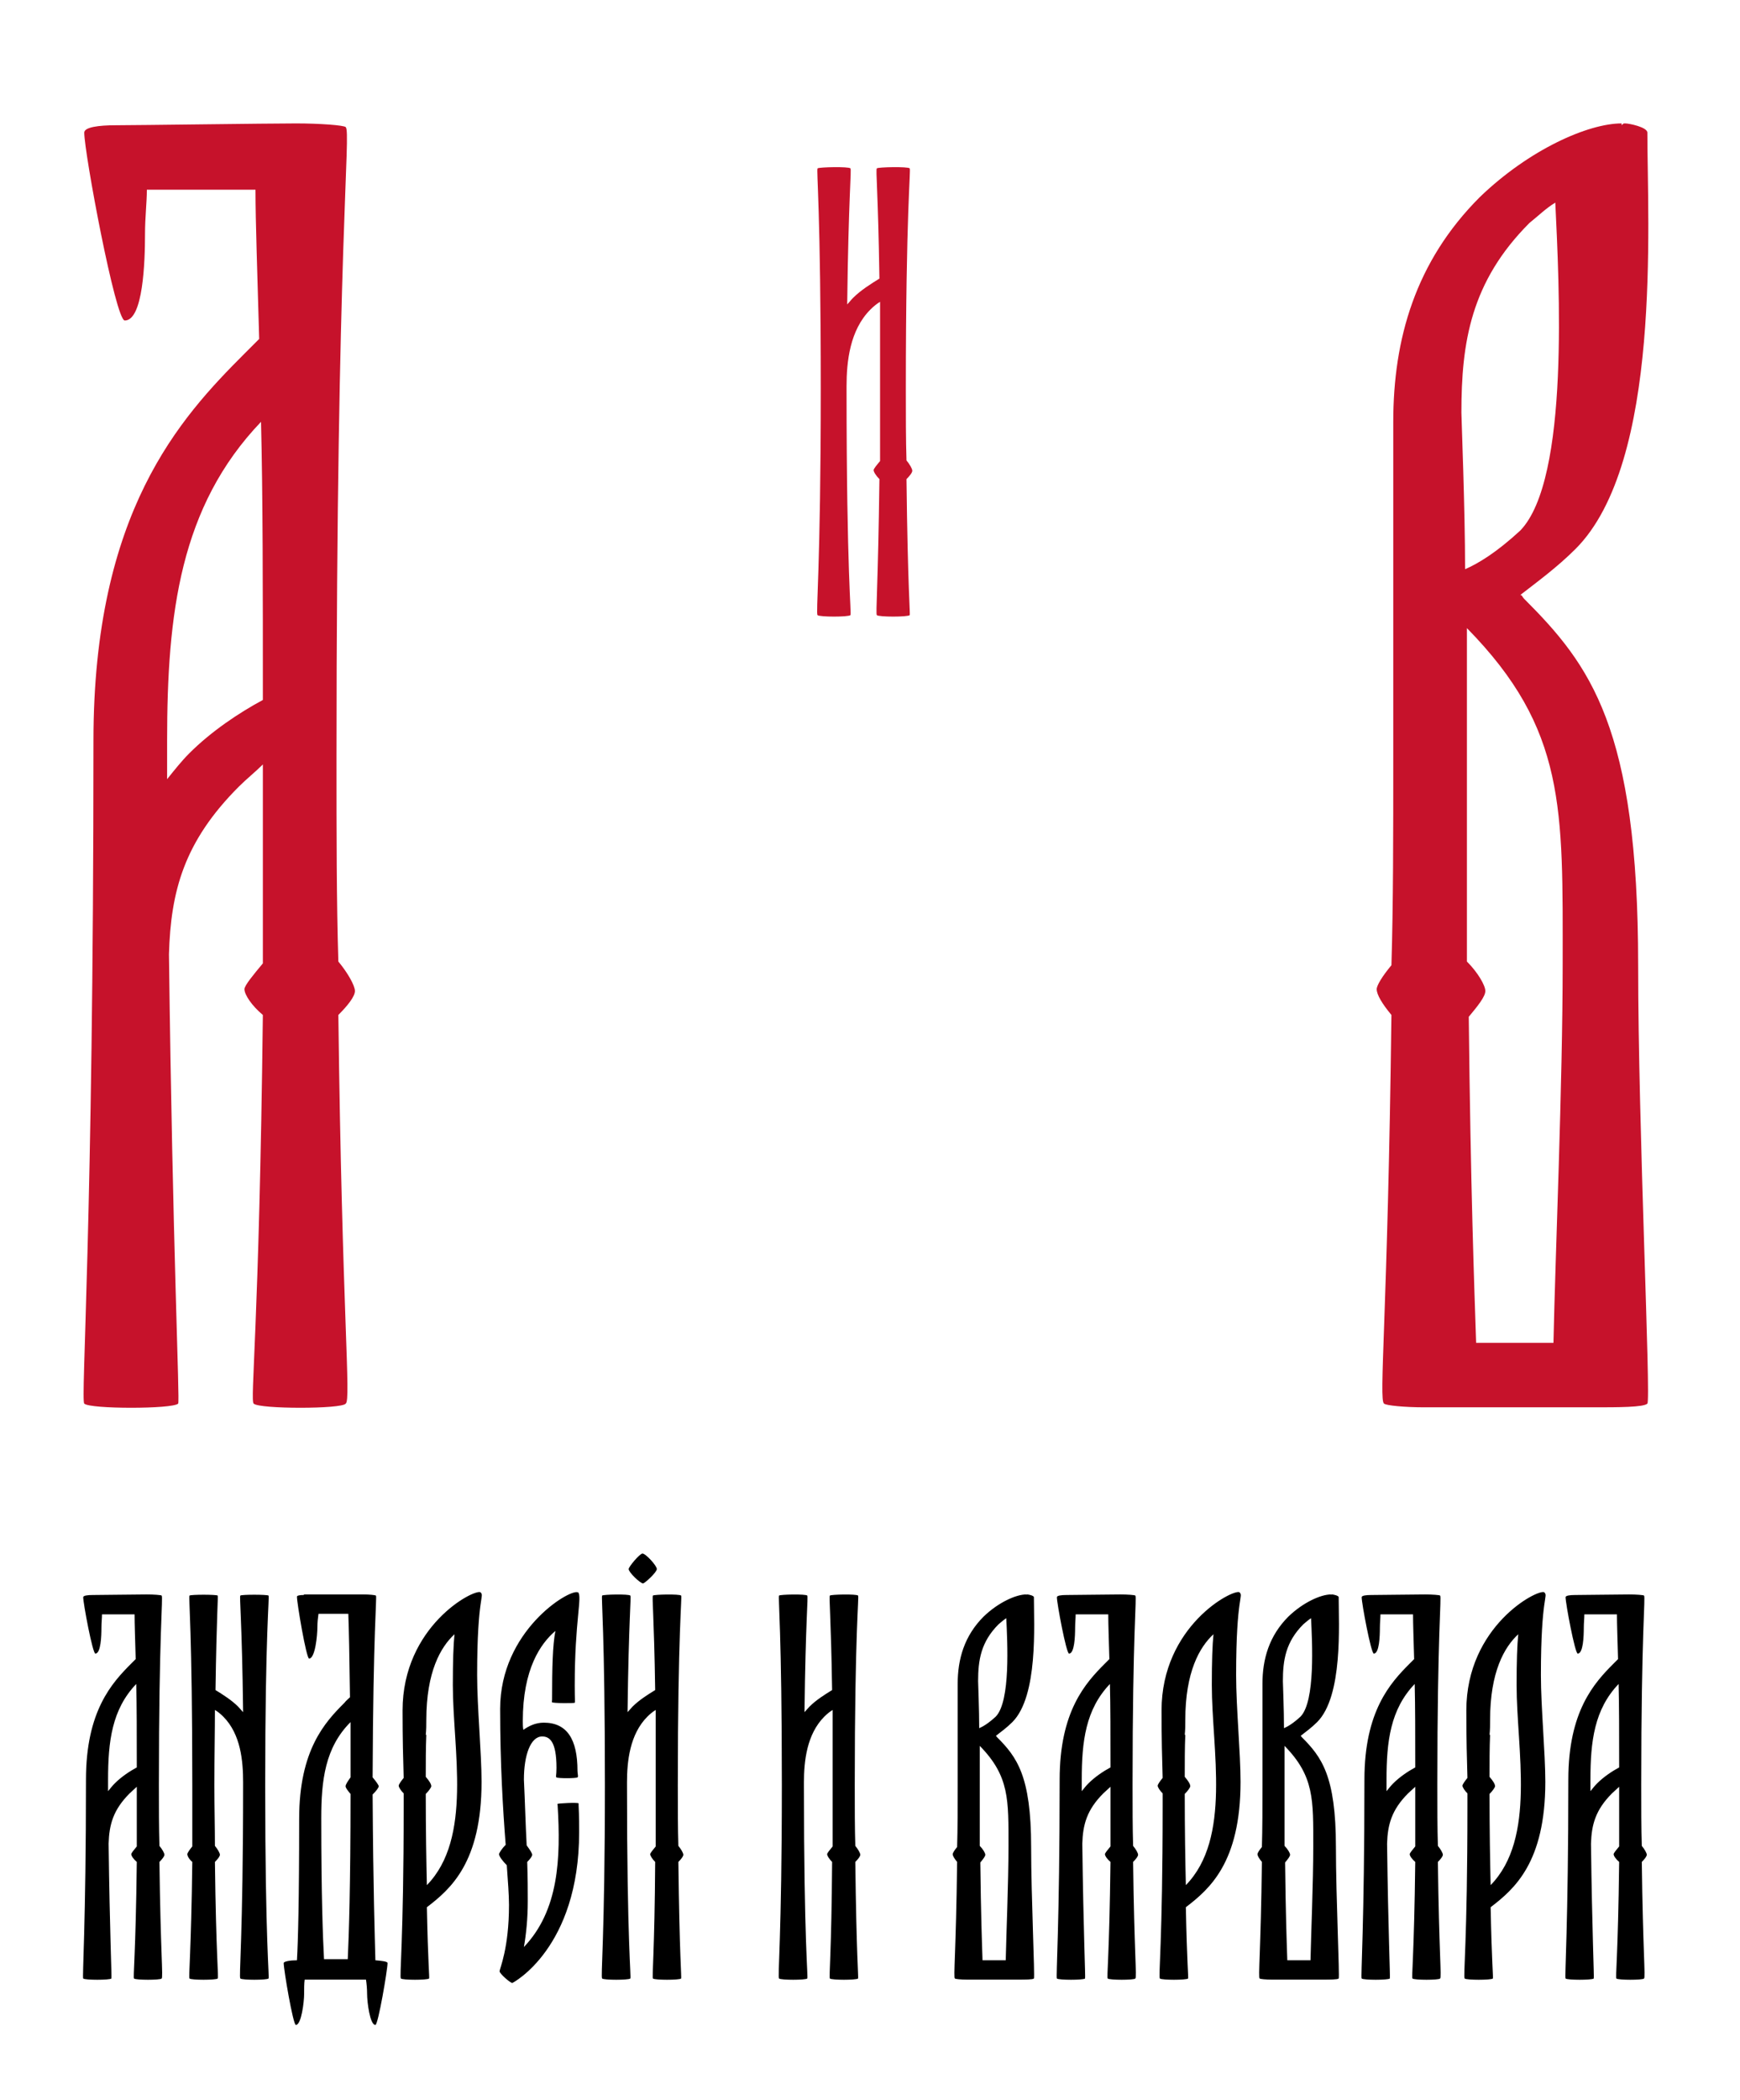
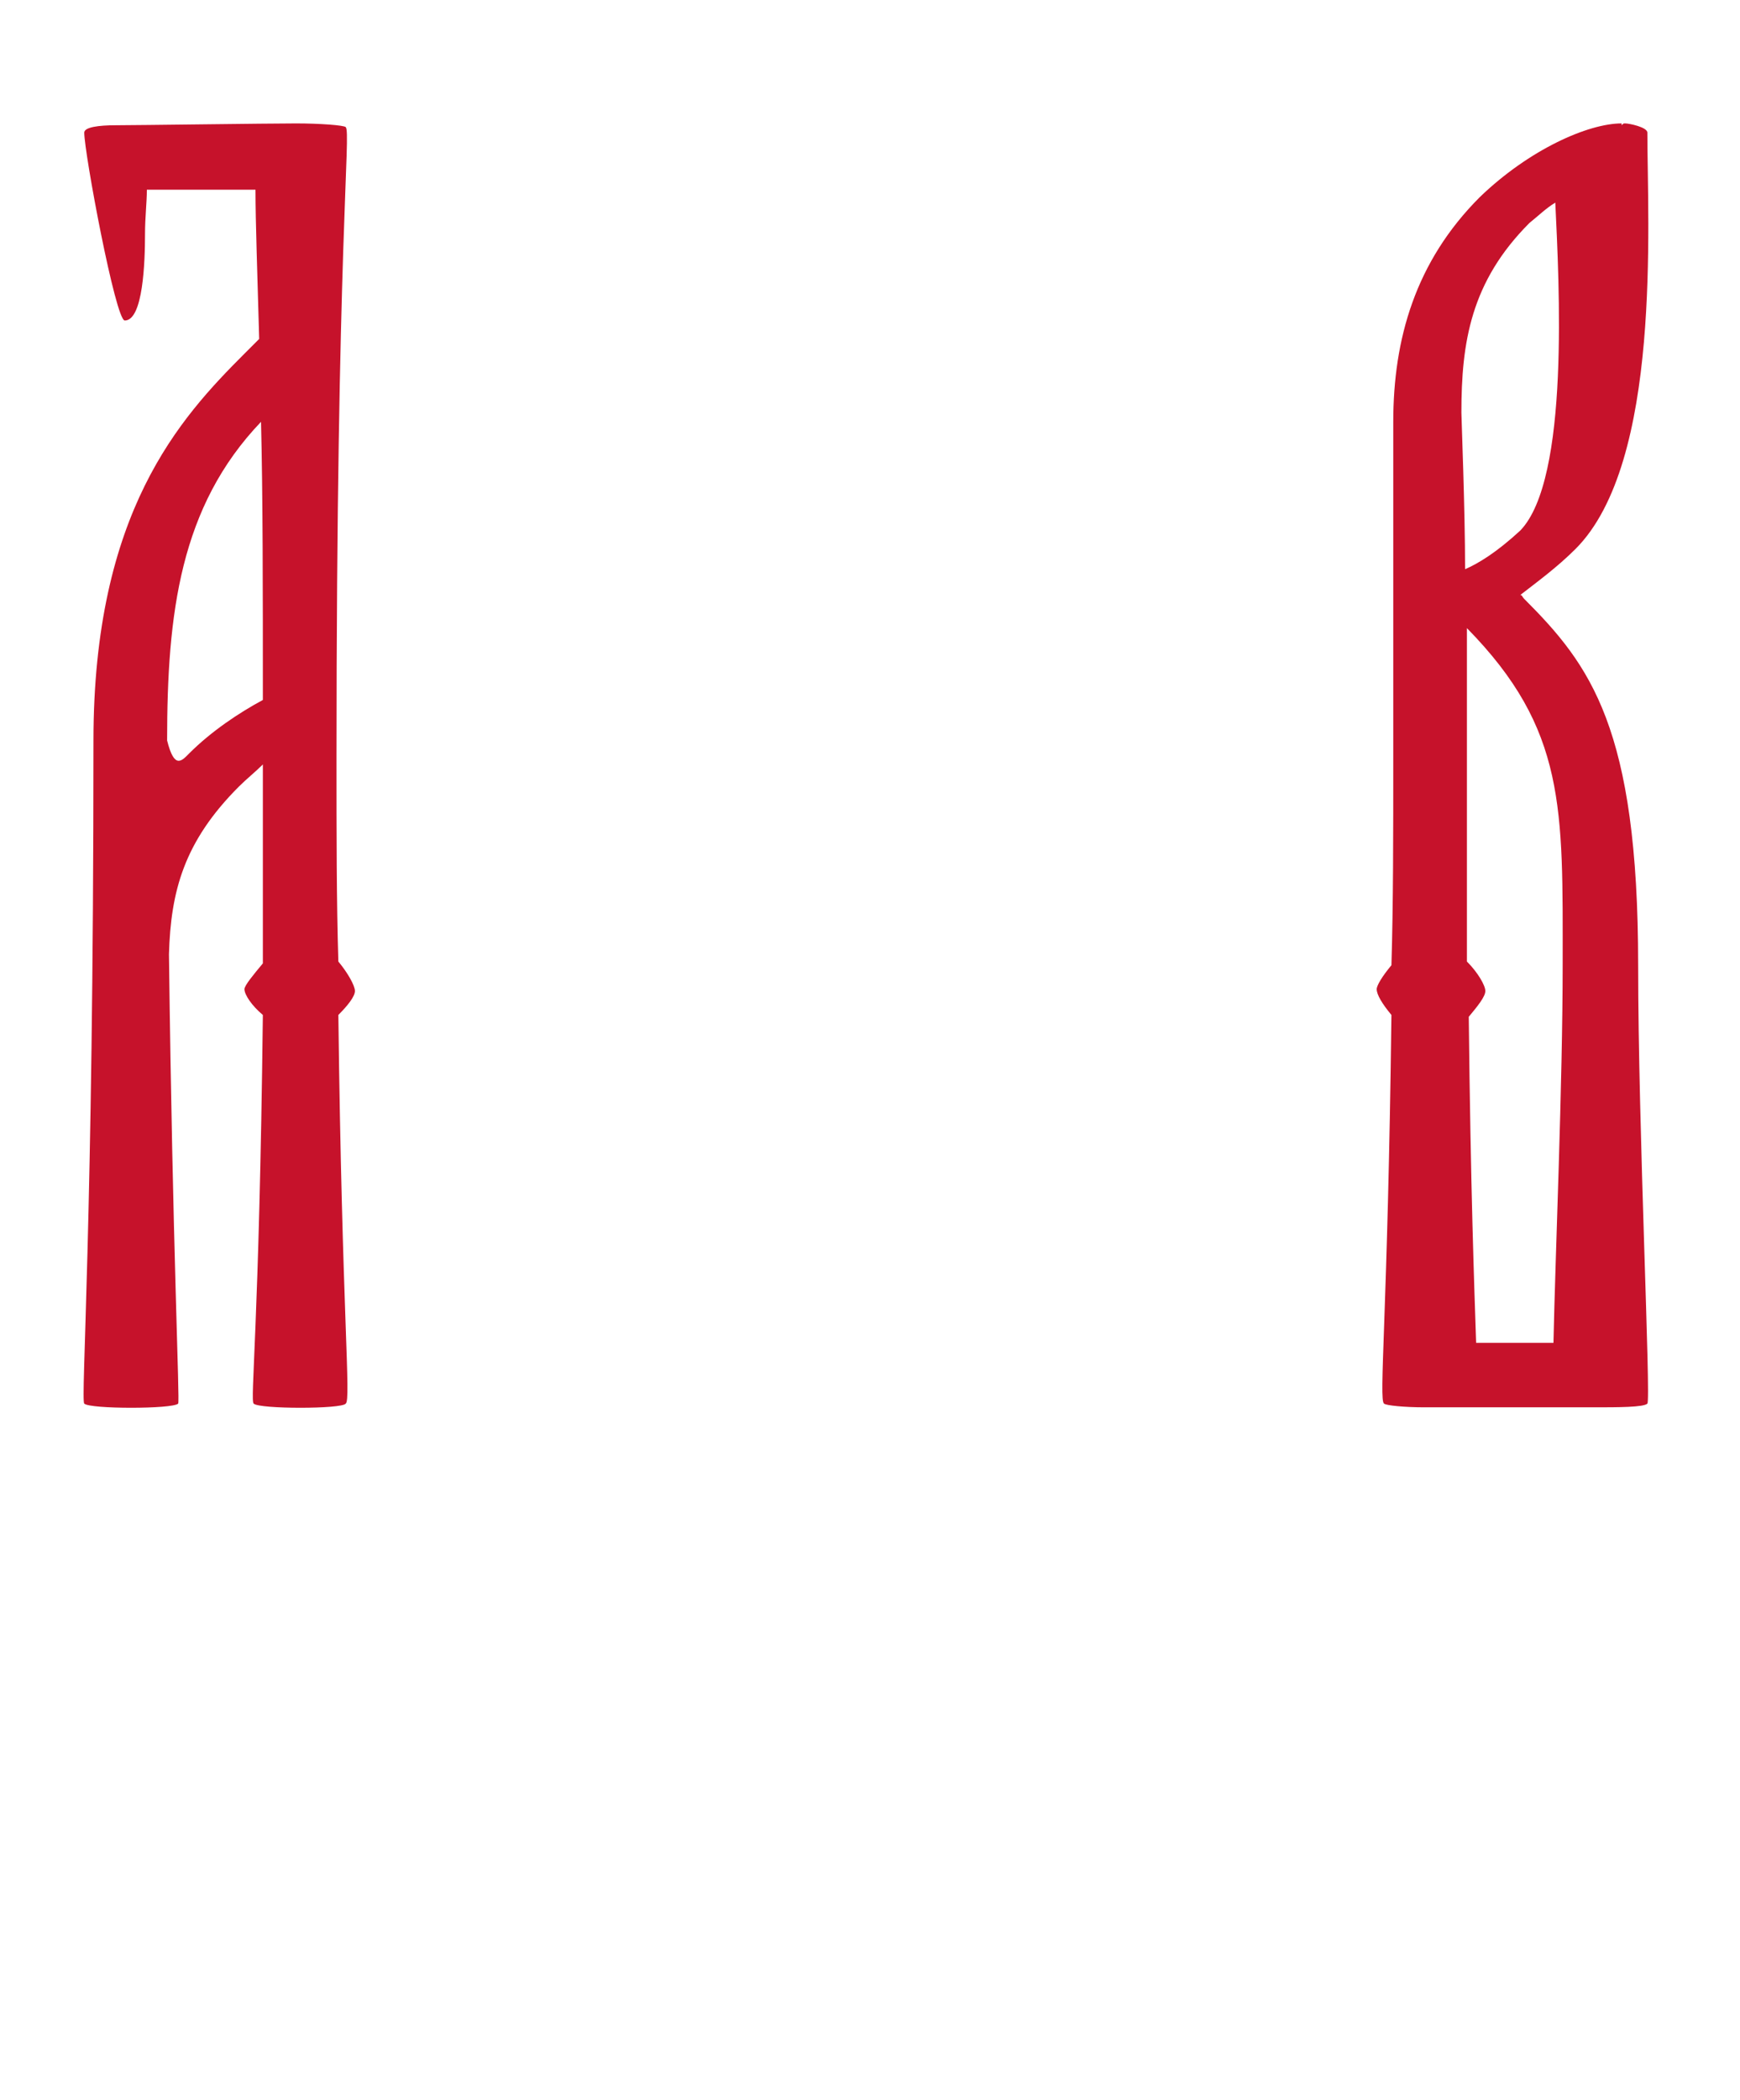
<svg xmlns="http://www.w3.org/2000/svg" width="189" height="228" viewBox="0 0 189 228" fill="none">
-   <path d="M17.858 201.38C17.858 201.56 17.618 201.86 17.318 202.16C17.438 211.94 17.738 214.7 17.558 214.82C17.438 215 14.738 215 14.558 214.82C14.438 214.7 14.738 212.36 14.858 202.16C14.498 201.86 14.258 201.5 14.258 201.32C14.258 201.2 14.558 200.84 14.858 200.48C14.858 198.56 14.858 196.46 14.858 194C14.618 194.24 14.318 194.48 14.078 194.72C12.278 196.52 11.858 198.14 11.798 200.18C11.918 209.84 12.158 214.76 12.098 214.82C11.918 215 9.218 215 9.038 214.82C8.918 214.7 9.338 209 9.338 193.22C9.338 185.78 12.158 182.72 14.258 180.62C14.438 180.44 14.558 180.32 14.738 180.14C14.678 177.92 14.618 176.36 14.618 175.28C13.538 175.28 12.098 175.28 11.078 175.28C11.078 175.7 11.018 176.18 11.018 176.72C11.018 177.62 10.958 179.54 10.358 179.54C10.058 179.54 9.038 174.08 9.038 173.42C9.038 173.24 9.518 173.18 10.058 173.18C10.718 173.18 15.038 173.12 15.938 173.12C16.718 173.12 17.498 173.18 17.558 173.24C17.738 173.42 17.258 177.08 17.258 193.76C17.258 196.28 17.258 198.44 17.318 200.42C17.618 200.78 17.858 201.2 17.858 201.38ZM12.458 193.64C13.178 192.92 14.078 192.32 14.858 191.9C14.858 188.24 14.858 185.24 14.798 182.84C12.158 185.6 11.738 189.08 11.738 193.22C11.738 193.64 11.738 194.06 11.738 194.48C11.978 194.18 12.218 193.88 12.458 193.64ZM28.806 193.82C28.806 211.1 29.287 214.7 29.166 214.82C28.986 215 26.287 215 26.107 214.82C25.927 214.64 26.407 210.5 26.407 193.76C26.407 193.7 26.407 193.58 26.407 193.52C26.407 191.24 26.166 188.3 24.247 186.38C23.947 186.08 23.646 185.84 23.346 185.66C23.346 187.94 23.287 190.64 23.287 193.82C23.287 196.28 23.346 198.5 23.346 200.42C23.646 200.78 23.887 201.2 23.887 201.38C23.887 201.56 23.646 201.86 23.346 202.16C23.466 212.36 23.767 214.7 23.646 214.82C23.466 215 20.767 215 20.587 214.82C20.466 214.7 20.767 211.94 20.887 202.16C20.526 201.86 20.346 201.5 20.346 201.32C20.346 201.2 20.587 200.84 20.887 200.48C20.887 198.5 20.887 196.28 20.887 193.76C20.887 177.08 20.466 173.42 20.587 173.24C20.767 173.12 23.466 173.12 23.646 173.24C23.706 173.36 23.526 175.46 23.407 183.5C24.186 183.98 25.146 184.58 25.866 185.3C26.047 185.48 26.227 185.72 26.407 185.9C26.287 175.88 25.986 173.36 26.107 173.24C26.227 173.12 28.986 173.12 29.166 173.24C29.287 173.42 28.806 177.08 28.806 193.82ZM40.775 212.84C41.435 212.9 42.095 212.96 42.095 213.14C42.095 213.86 41.075 219.86 40.775 219.86C40.175 219.86 39.875 217.34 39.875 216.5C39.875 215.9 39.815 215.36 39.755 214.94C39.635 214.94 39.515 214.94 39.335 214.94C38.615 214.94 35.195 214.94 34.055 214.94C33.995 214.94 33.995 214.94 33.995 214.94C33.695 214.94 33.395 214.94 33.095 214.94C33.035 215.36 33.035 215.9 33.035 216.5C33.035 217.34 32.735 219.86 32.135 219.86C31.835 219.86 30.815 213.86 30.815 213.14C30.815 212.96 31.535 212.84 32.255 212.84C32.375 210.74 32.495 206.36 32.495 197.48C32.495 189.98 35.315 186.98 37.415 184.88C37.595 184.64 37.835 184.46 38.015 184.28C37.955 179.66 37.895 176.84 37.835 175.22C36.815 175.22 35.555 175.22 34.595 175.22C34.535 175.64 34.475 176.12 34.475 176.66C34.475 177.56 34.235 180.08 33.575 180.08C33.275 180.08 32.255 174.08 32.255 173.36C32.255 173.24 32.555 173.18 32.975 173.18C33.035 173.12 33.035 173.12 33.095 173.12C33.755 173.12 38.375 173.12 39.395 173.12C39.455 173.12 39.455 173.12 39.515 173.12C40.115 173.12 40.715 173.18 40.835 173.24C40.955 173.42 40.535 176.96 40.475 192.98C40.835 193.4 41.135 193.82 41.135 193.94C41.135 194.12 40.835 194.48 40.475 194.84C40.535 205.16 40.715 210.38 40.775 212.84ZM38.075 186.98C35.315 189.74 34.895 193.28 34.895 197.42C34.895 205.94 35.075 210.44 35.195 212.72C35.975 212.72 36.995 212.72 37.775 212.72C37.895 210.14 38.075 204.86 38.075 194.78C37.775 194.42 37.535 194.12 37.535 193.94C37.535 193.76 37.775 193.4 38.075 192.98C38.075 190.76 38.075 188.78 38.075 186.98ZM52.187 172.88C52.667 173.36 51.827 173.18 51.827 181.88C51.827 185.36 52.307 190.34 52.307 193.46C52.307 202.22 48.947 205.1 46.367 207.08C46.487 213.14 46.667 214.76 46.607 214.82C46.427 215 43.727 215 43.547 214.82C43.367 214.64 43.847 210.86 43.847 196.16C43.847 195.68 43.847 195.2 43.847 194.72C43.547 194.42 43.307 194.06 43.307 193.88C43.307 193.76 43.547 193.4 43.847 193.04C43.787 190.94 43.727 188.9 43.727 185.72C43.727 176.54 51.467 172.52 52.187 172.88ZM46.367 204.68C51.347 199.58 49.187 189.98 49.187 182.96C49.187 180.38 49.247 178.64 49.367 177.44C47.867 178.82 46.307 181.52 46.307 186.74C46.307 187.28 46.307 187.82 46.247 188.36H46.307C46.247 189.74 46.247 191.3 46.247 192.92C46.607 193.34 46.847 193.7 46.847 193.94C46.847 194.06 46.607 194.42 46.247 194.78C46.247 198.8 46.307 202.1 46.367 204.68ZM62.847 195.8V195.98C62.907 197.18 62.907 198.32 62.907 198.92C62.907 211.52 55.707 215.3 55.647 215.3C55.407 215.3 54.267 214.28 54.267 214.04C54.267 213.74 55.287 211.58 55.287 206.84C55.287 205.7 55.167 204.26 55.047 202.52C54.627 202.1 54.207 201.56 54.207 201.32C54.207 201.2 54.507 200.72 54.927 200.3C54.627 196.46 54.327 191.54 54.327 185.54C54.327 177.08 61.767 172.58 62.727 172.88C62.787 172.88 62.787 172.88 62.787 172.88C63.267 173.36 62.427 175.94 62.427 183.02C62.427 184.58 62.487 184.76 62.427 184.88C62.307 184.94 60.027 184.94 59.967 184.82C59.907 184.82 59.967 184.76 59.967 184.52C59.967 181.04 60.027 178.64 60.327 177.08C58.707 178.46 56.787 181.22 56.787 186.86C56.787 187.16 56.787 187.52 56.847 187.82C57.447 187.4 58.167 187.04 59.067 187.04C61.587 187.04 62.727 188.84 62.727 192.26C62.727 192.62 62.847 192.92 62.727 192.98C62.607 193.1 60.507 193.1 60.447 192.98C60.327 192.92 60.447 192.86 60.447 191.96C60.447 189.02 59.667 188.54 58.887 188.54C57.627 188.54 56.907 190.58 56.907 193.22C57.027 195.68 57.087 198.14 57.207 200.36C57.507 200.78 57.807 201.2 57.807 201.38C57.807 201.56 57.567 201.86 57.267 202.16C57.327 203.9 57.327 205.34 57.327 206.42C57.327 208.34 57.147 210.02 56.907 211.4C60.687 207.44 60.927 201.8 60.567 195.98C60.567 195.98 60.507 195.86 60.567 195.86C60.567 195.8 62.727 195.68 62.847 195.8ZM74.225 201.38C74.225 201.56 73.985 201.86 73.685 202.16C73.805 212.36 74.045 214.7 73.985 214.82C73.805 215 71.105 215 70.925 214.82C70.805 214.7 71.105 211.94 71.165 202.16C70.865 201.86 70.625 201.5 70.625 201.32C70.625 201.2 70.925 200.84 71.225 200.48C71.225 198.5 71.225 196.28 71.225 193.76C71.225 190.64 71.225 187.94 71.225 185.66C70.925 185.84 70.625 186.08 70.325 186.38C68.405 188.3 68.105 191.24 68.105 193.52C68.105 193.64 68.105 193.7 68.105 193.82C68.105 211.1 68.585 214.7 68.465 214.82C68.285 215 65.585 215 65.405 214.82C65.225 214.64 65.705 210.5 65.705 193.76C65.705 177.08 65.285 173.42 65.405 173.24C65.525 173.12 68.285 173.06 68.465 173.24C68.585 173.36 68.285 175.88 68.165 185.9C68.345 185.72 68.525 185.48 68.705 185.3C69.425 184.58 70.385 183.98 71.165 183.5C71.045 175.46 70.805 173.36 70.925 173.24C71.045 173.12 73.805 173.06 73.985 173.24C74.105 173.42 73.625 177.08 73.625 193.82C73.625 196.28 73.625 198.5 73.685 200.42C73.985 200.78 74.225 201.2 74.225 201.38ZM69.845 171.92C69.545 171.92 68.285 170.72 68.285 170.36C68.285 170.12 69.485 168.68 69.785 168.68C70.145 168.68 71.345 170 71.345 170.36C71.345 170.72 70.025 171.92 69.845 171.92ZM93.444 201.38C93.444 201.56 93.204 201.86 92.904 202.16C93.024 212.36 93.264 214.7 93.204 214.82C93.024 215 90.324 215 90.144 214.82C90.024 214.7 90.324 211.94 90.384 202.16C90.084 201.86 89.844 201.5 89.844 201.32C89.844 201.2 90.144 200.84 90.444 200.48C90.444 198.5 90.444 196.28 90.444 193.76C90.444 190.64 90.444 187.94 90.444 185.66C90.144 185.84 89.844 186.08 89.544 186.38C87.624 188.3 87.324 191.24 87.324 193.52C87.324 193.64 87.324 193.7 87.324 193.82C87.324 211.1 87.804 214.7 87.684 214.82C87.504 215 84.804 215 84.624 214.82C84.444 214.64 84.924 210.5 84.924 193.76C84.924 177.08 84.504 173.42 84.624 173.24C84.744 173.12 87.504 173.06 87.684 173.24C87.804 173.36 87.504 175.88 87.384 185.9C87.564 185.72 87.744 185.48 87.924 185.3C88.644 184.58 89.604 183.98 90.384 183.5C90.264 175.46 90.024 173.36 90.144 173.24C90.264 173.12 93.024 173.06 93.204 173.24C93.324 173.42 92.844 177.08 92.844 193.82C92.844 196.28 92.844 198.5 92.904 200.42C93.204 200.78 93.444 201.2 93.444 201.38ZM108.283 188.6C110.443 190.76 112.003 192.8 112.003 200.54C112.003 205.88 112.423 214.7 112.303 214.82C112.183 214.94 111.343 214.94 110.563 214.94C109.303 214.94 106.183 214.94 105.223 214.94C105.163 214.94 105.103 214.94 105.043 214.94C104.383 214.94 103.783 214.88 103.723 214.82C103.543 214.7 103.843 211.94 103.963 202.16C103.663 201.8 103.483 201.5 103.483 201.32C103.483 201.2 103.663 200.9 103.963 200.54C104.023 198.56 104.023 196.28 104.023 193.76C104.023 191.78 104.023 189.98 104.023 188.36C104.023 187.34 104.023 183.38 104.023 182.84C104.023 180.14 104.743 177.62 106.843 175.52C108.463 173.96 110.383 173.12 111.463 173.12V173.18C111.463 173.12 111.523 173.12 111.583 173.12C111.703 173.12 112.303 173.24 112.303 173.42C112.303 176.36 112.783 184.16 109.963 186.98C109.363 187.58 108.703 188.06 108.163 188.48C108.223 188.48 108.223 188.54 108.283 188.6ZM109.543 200.48C109.543 195.44 109.663 192.86 106.423 189.56C106.423 190.88 106.423 192.26 106.423 193.82C106.423 196.28 106.423 198.44 106.423 200.42C106.783 200.78 107.023 201.2 107.023 201.38C107.023 201.56 106.783 201.86 106.483 202.22C106.543 207.8 106.663 211.04 106.723 212.84C107.563 212.84 108.463 212.84 109.243 212.84C109.303 209.96 109.543 204.44 109.543 200.48ZM108.463 176.36C106.543 178.28 106.243 180.26 106.243 182.54C106.243 182.72 106.363 185.66 106.363 187.64C106.783 187.46 107.383 187.1 108.163 186.38C109.783 184.7 109.423 178.28 109.303 175.7C109.003 175.88 108.763 176.12 108.463 176.36ZM123.62 201.38C123.62 201.56 123.38 201.86 123.08 202.16C123.2 211.94 123.5 214.7 123.32 214.82C123.2 215 120.5 215 120.32 214.82C120.2 214.7 120.5 212.36 120.62 202.16C120.26 201.86 120.02 201.5 120.02 201.32C120.02 201.2 120.32 200.84 120.62 200.48C120.62 198.56 120.62 196.46 120.62 194C120.38 194.24 120.08 194.48 119.84 194.72C118.04 196.52 117.62 198.14 117.56 200.18C117.68 209.84 117.92 214.76 117.86 214.82C117.68 215 114.98 215 114.8 214.82C114.68 214.7 115.1 209 115.1 193.22C115.1 185.78 117.92 182.72 120.02 180.62C120.2 180.44 120.32 180.32 120.5 180.14C120.44 177.92 120.38 176.36 120.38 175.28C119.3 175.28 117.86 175.28 116.84 175.28C116.84 175.7 116.78 176.18 116.78 176.72C116.78 177.62 116.72 179.54 116.12 179.54C115.82 179.54 114.8 174.08 114.8 173.42C114.8 173.24 115.28 173.18 115.82 173.18C116.48 173.18 120.8 173.12 121.7 173.12C122.48 173.12 123.26 173.18 123.32 173.24C123.5 173.42 123.02 177.08 123.02 193.76C123.02 196.28 123.02 198.44 123.08 200.42C123.38 200.78 123.62 201.2 123.62 201.38ZM118.22 193.64C118.94 192.92 119.84 192.32 120.62 191.9C120.62 188.24 120.62 185.24 120.56 182.84C117.92 185.6 117.5 189.08 117.5 193.22C117.5 193.64 117.5 194.06 117.5 194.48C117.74 194.18 117.98 193.88 118.22 193.64ZM134.628 172.88C135.108 173.36 134.268 173.18 134.268 181.88C134.268 185.36 134.748 190.34 134.748 193.46C134.748 202.22 131.388 205.1 128.808 207.08C128.928 213.14 129.108 214.76 129.048 214.82C128.868 215 126.168 215 125.988 214.82C125.808 214.64 126.288 210.86 126.288 196.16C126.288 195.68 126.288 195.2 126.288 194.72C125.988 194.42 125.748 194.06 125.748 193.88C125.748 193.76 125.988 193.4 126.288 193.04C126.228 190.94 126.168 188.9 126.168 185.72C126.168 176.54 133.908 172.52 134.628 172.88ZM128.808 204.68C133.788 199.58 131.628 189.98 131.628 182.96C131.628 180.38 131.688 178.64 131.808 177.44C130.308 178.82 128.748 181.52 128.748 186.74C128.748 187.28 128.748 187.82 128.688 188.36H128.748C128.688 189.74 128.688 191.3 128.688 192.92C129.048 193.34 129.288 193.7 129.288 193.94C129.288 194.06 129.048 194.42 128.688 194.78C128.688 198.8 128.748 202.1 128.808 204.68ZM141.388 188.6C143.548 190.76 145.108 192.8 145.108 200.54C145.108 205.88 145.528 214.7 145.408 214.82C145.288 214.94 144.448 214.94 143.668 214.94C142.408 214.94 139.288 214.94 138.328 214.94C138.268 214.94 138.208 214.94 138.148 214.94C137.488 214.94 136.888 214.88 136.828 214.82C136.648 214.7 136.948 211.94 137.068 202.16C136.768 201.8 136.588 201.5 136.588 201.32C136.588 201.2 136.768 200.9 137.068 200.54C137.128 198.56 137.128 196.28 137.128 193.76C137.128 191.78 137.128 189.98 137.128 188.36C137.128 187.34 137.128 183.38 137.128 182.84C137.128 180.14 137.848 177.62 139.948 175.52C141.568 173.96 143.488 173.12 144.568 173.12V173.18C144.568 173.12 144.628 173.12 144.688 173.12C144.808 173.12 145.408 173.24 145.408 173.42C145.408 176.36 145.888 184.16 143.068 186.98C142.468 187.58 141.808 188.06 141.268 188.48C141.328 188.48 141.328 188.54 141.388 188.6ZM142.648 200.48C142.648 195.44 142.768 192.86 139.528 189.56C139.528 190.88 139.528 192.26 139.528 193.82C139.528 196.28 139.528 198.44 139.528 200.42C139.888 200.78 140.128 201.2 140.128 201.38C140.128 201.56 139.888 201.86 139.588 202.22C139.648 207.8 139.768 211.04 139.828 212.84C140.668 212.84 141.568 212.84 142.348 212.84C142.408 209.96 142.648 204.44 142.648 200.48ZM141.568 176.36C139.648 178.28 139.348 180.26 139.348 182.54C139.348 182.72 139.468 185.66 139.468 187.64C139.888 187.46 140.488 187.1 141.268 186.38C142.888 184.7 142.528 178.28 142.408 175.7C142.108 175.88 141.868 176.12 141.568 176.36ZM156.725 201.38C156.725 201.56 156.485 201.86 156.185 202.16C156.305 211.94 156.605 214.7 156.425 214.82C156.305 215 153.605 215 153.425 214.82C153.305 214.7 153.605 212.36 153.725 202.16C153.365 201.86 153.125 201.5 153.125 201.32C153.125 201.2 153.425 200.84 153.725 200.48C153.725 198.56 153.725 196.46 153.725 194C153.485 194.24 153.185 194.48 152.945 194.72C151.145 196.52 150.725 198.14 150.665 200.18C150.785 209.84 151.025 214.76 150.965 214.82C150.785 215 148.085 215 147.905 214.82C147.785 214.7 148.205 209 148.205 193.22C148.205 185.78 151.025 182.72 153.125 180.62C153.305 180.44 153.425 180.32 153.605 180.14C153.545 177.92 153.485 176.36 153.485 175.28C152.405 175.28 150.965 175.28 149.945 175.28C149.945 175.7 149.885 176.18 149.885 176.72C149.885 177.62 149.825 179.54 149.225 179.54C148.925 179.54 147.905 174.08 147.905 173.42C147.905 173.24 148.385 173.18 148.925 173.18C149.585 173.18 153.905 173.12 154.805 173.12C155.585 173.12 156.365 173.18 156.425 173.24C156.605 173.42 156.125 177.08 156.125 193.76C156.125 196.28 156.125 198.44 156.185 200.42C156.485 200.78 156.725 201.2 156.725 201.38ZM151.325 193.64C152.045 192.92 152.945 192.32 153.725 191.9C153.725 188.24 153.725 185.24 153.665 182.84C151.025 185.6 150.605 189.08 150.605 193.22C150.605 193.64 150.605 194.06 150.605 194.48C150.845 194.18 151.085 193.88 151.325 193.64ZM167.734 172.88C168.214 173.36 167.374 173.18 167.374 181.88C167.374 185.36 167.854 190.34 167.854 193.46C167.854 202.22 164.494 205.1 161.914 207.08C162.034 213.14 162.214 214.76 162.154 214.82C161.974 215 159.274 215 159.094 214.82C158.914 214.64 159.394 210.86 159.394 196.16C159.394 195.68 159.394 195.2 159.394 194.72C159.094 194.42 158.854 194.06 158.854 193.88C158.854 193.76 159.094 193.4 159.394 193.04C159.334 190.94 159.274 188.9 159.274 185.72C159.274 176.54 167.014 172.52 167.734 172.88ZM161.914 204.68C166.894 199.58 164.734 189.98 164.734 182.96C164.734 180.38 164.794 178.64 164.914 177.44C163.414 178.82 161.854 181.52 161.854 186.74C161.854 187.28 161.854 187.82 161.794 188.36H161.854C161.794 189.74 161.794 191.3 161.794 192.92C162.154 193.34 162.394 193.7 162.394 193.94C162.394 194.06 162.154 194.42 161.794 194.78C161.794 198.8 161.854 202.1 161.914 204.68ZM178.874 201.38C178.874 201.56 178.634 201.86 178.334 202.16C178.454 211.94 178.754 214.7 178.574 214.82C178.454 215 175.754 215 175.574 214.82C175.454 214.7 175.754 212.36 175.874 202.16C175.514 201.86 175.274 201.5 175.274 201.32C175.274 201.2 175.574 200.84 175.874 200.48C175.874 198.56 175.874 196.46 175.874 194C175.634 194.24 175.334 194.48 175.094 194.72C173.294 196.52 172.874 198.14 172.814 200.18C172.934 209.84 173.174 214.76 173.114 214.82C172.934 215 170.234 215 170.054 214.82C169.934 214.7 170.354 209 170.354 193.22C170.354 185.78 173.174 182.72 175.274 180.62C175.454 180.44 175.574 180.32 175.754 180.14C175.694 177.92 175.634 176.36 175.634 175.28C174.554 175.28 173.114 175.28 172.094 175.28C172.094 175.7 172.034 176.18 172.034 176.72C172.034 177.62 171.974 179.54 171.374 179.54C171.074 179.54 170.054 174.08 170.054 173.42C170.054 173.24 170.534 173.18 171.074 173.18C171.734 173.18 176.054 173.12 176.954 173.12C177.734 173.12 178.514 173.18 178.574 173.24C178.754 173.42 178.274 177.08 178.274 193.76C178.274 196.28 178.274 198.44 178.334 200.42C178.634 200.78 178.874 201.2 178.874 201.38ZM173.474 193.64C174.194 192.92 175.094 192.32 175.874 191.9C175.874 188.24 175.874 185.24 175.814 182.84C173.174 185.6 172.754 189.08 172.754 193.22C172.754 193.64 172.754 194.06 172.754 194.48C172.994 194.18 173.234 193.88 173.474 193.64Z" fill="black" />
-   <path d="M38.552 107.6C38.552 108.2 37.752 109.2 36.752 110.2C37.152 142.8 38.152 152 37.552 152.4C37.152 153 28.152 153 27.552 152.4C27.152 152 28.152 144.2 28.552 110.2C27.352 109.2 26.552 108 26.552 107.4C26.552 107 27.552 105.8 28.552 104.6C28.552 98.2 28.552 91.2 28.552 83C27.752 83.8 26.752 84.6 25.952 85.4C19.952 91.4 18.552 96.8 18.352 103.6C18.752 135.8 19.552 152.2 19.352 152.4C18.752 153 9.752 153 9.152 152.4C8.752 152 10.152 133 10.152 80.4C10.152 55.6 19.552 45.4 26.552 38.4C27.152 37.8 27.552 37.4 28.152 36.8C27.952 29.4 27.752 24.2 27.752 20.6C24.152 20.6 19.352 20.6 15.952 20.6C15.952 22 15.752 23.6 15.752 25.4C15.752 28.4 15.552 34.8 13.552 34.8C12.552 34.8 9.152 16.6 9.152 14.4C9.152 13.8 10.752 13.6 12.552 13.6C14.752 13.6 29.152 13.4 32.152 13.4C34.752 13.4 37.352 13.6 37.552 13.8C38.152 14.4 36.552 26.6 36.552 82.2C36.552 90.6 36.552 97.8 36.752 104.4C37.752 105.6 38.552 107 38.552 107.6ZM20.552 81.8C22.952 79.4 25.952 77.4 28.552 76C28.552 63.8 28.552 53.8 28.352 45.8C19.552 55 18.152 66.6 18.152 80.4C18.152 81.8 18.152 83.2 18.152 84.6C18.952 83.6 19.752 82.6 20.552 81.8Z" fill="#C6122B" />
-   <path d="M99.093 51.11C99.093 51.32 98.813 51.67 98.463 52.02C98.603 63.92 98.883 66.65 98.813 66.79C98.603 67 95.453 67 95.243 66.79C95.103 66.65 95.383 63.43 95.523 52.02C95.173 51.67 94.893 51.25 94.893 51.04C94.893 50.9 95.243 50.48 95.593 50.06C95.593 47.75 95.593 45.16 95.593 42.22C95.593 38.58 95.593 35.43 95.593 32.77C95.243 32.98 94.893 33.26 94.543 33.61C92.303 35.85 91.953 39.28 91.953 41.94C91.953 42.08 91.953 42.15 91.953 42.29C91.953 62.45 92.513 66.65 92.373 66.79C92.163 67 89.013 67 88.803 66.79C88.593 66.58 89.153 61.75 89.153 42.22C89.153 22.76 88.663 18.49 88.803 18.28C89.013 18.14 92.163 18.07 92.373 18.28C92.513 18.42 92.163 21.36 92.023 33.05C92.233 32.84 92.443 32.56 92.653 32.35C93.493 31.51 94.613 30.81 95.523 30.25C95.383 20.87 95.103 18.42 95.243 18.28C95.383 18.14 98.603 18.07 98.813 18.28C98.953 18.49 98.393 22.76 98.393 42.29C98.393 45.16 98.393 47.75 98.463 49.99C98.813 50.41 99.093 50.9 99.093 51.11Z" fill="#C6122B" />
+   <path d="M38.552 107.6C38.552 108.2 37.752 109.2 36.752 110.2C37.152 142.8 38.152 152 37.552 152.4C37.152 153 28.152 153 27.552 152.4C27.152 152 28.152 144.2 28.552 110.2C27.352 109.2 26.552 108 26.552 107.4C26.552 107 27.552 105.8 28.552 104.6C28.552 98.2 28.552 91.2 28.552 83C27.752 83.8 26.752 84.6 25.952 85.4C19.952 91.4 18.552 96.8 18.352 103.6C18.752 135.8 19.552 152.2 19.352 152.4C18.752 153 9.752 153 9.152 152.4C8.752 152 10.152 133 10.152 80.4C10.152 55.6 19.552 45.4 26.552 38.4C27.152 37.8 27.552 37.4 28.152 36.8C27.952 29.4 27.752 24.2 27.752 20.6C24.152 20.6 19.352 20.6 15.952 20.6C15.952 22 15.752 23.6 15.752 25.4C15.752 28.4 15.552 34.8 13.552 34.8C12.552 34.8 9.152 16.6 9.152 14.4C9.152 13.8 10.752 13.6 12.552 13.6C14.752 13.6 29.152 13.4 32.152 13.4C34.752 13.4 37.352 13.6 37.552 13.8C38.152 14.4 36.552 26.6 36.552 82.2C36.552 90.6 36.552 97.8 36.752 104.4C37.752 105.6 38.552 107 38.552 107.6ZM20.552 81.8C22.952 79.4 25.952 77.4 28.552 76C28.552 63.8 28.552 53.8 28.352 45.8C19.552 55 18.152 66.6 18.152 80.4C18.952 83.6 19.752 82.6 20.552 81.8Z" fill="#C6122B" />
  <path d="M165.538 65C172.738 72.2 177.938 79 177.938 104.8C177.938 122.6 179.338 152 178.938 152.4C178.538 152.8 175.738 152.8 173.138 152.8C168.938 152.8 158.538 152.8 155.338 152.8C155.138 152.8 154.938 152.8 154.738 152.8C152.538 152.8 150.538 152.6 150.338 152.4C149.738 152 150.738 142.8 151.138 110.2C150.138 109 149.538 108 149.538 107.4C149.538 107 150.138 106 151.138 104.8C151.338 98.2 151.338 90.6 151.338 82.2C151.338 75.6 151.338 69.6 151.338 64.2C151.338 60.8 151.338 47.6 151.338 45.8C151.338 36.8 153.738 28.4 160.738 21.4C166.138 16.2 172.538 13.4 176.138 13.4V13.6C176.338 13.4 176.338 13.4 176.538 13.4C176.938 13.4 178.938 13.8 178.938 14.4C178.938 24.2 180.538 50.2 171.138 59.6C169.138 61.6 166.938 63.2 165.138 64.6C165.338 64.6 165.338 64.8 165.538 65ZM169.738 104.6C169.738 87.8 170.138 79.2 159.338 68.2C159.338 72.6 159.338 77.2 159.338 82.4C159.338 90.6 159.338 97.8 159.338 104.4C160.538 105.6 161.338 107 161.338 107.6C161.338 108.2 160.538 109.2 159.538 110.4C159.738 129 160.138 139.8 160.338 145.8C163.138 145.8 166.138 145.8 168.738 145.8C168.938 136.2 169.738 117.8 169.738 104.6ZM166.138 24.2C159.738 30.6 158.738 37.2 158.738 44.8C158.738 45.4 159.138 55.2 159.138 61.8C160.538 61.2 162.538 60 165.138 57.6C170.538 52 169.338 30.6 168.938 22C167.938 22.6 167.138 23.4 166.138 24.2Z" fill="#C6122B" />
</svg>